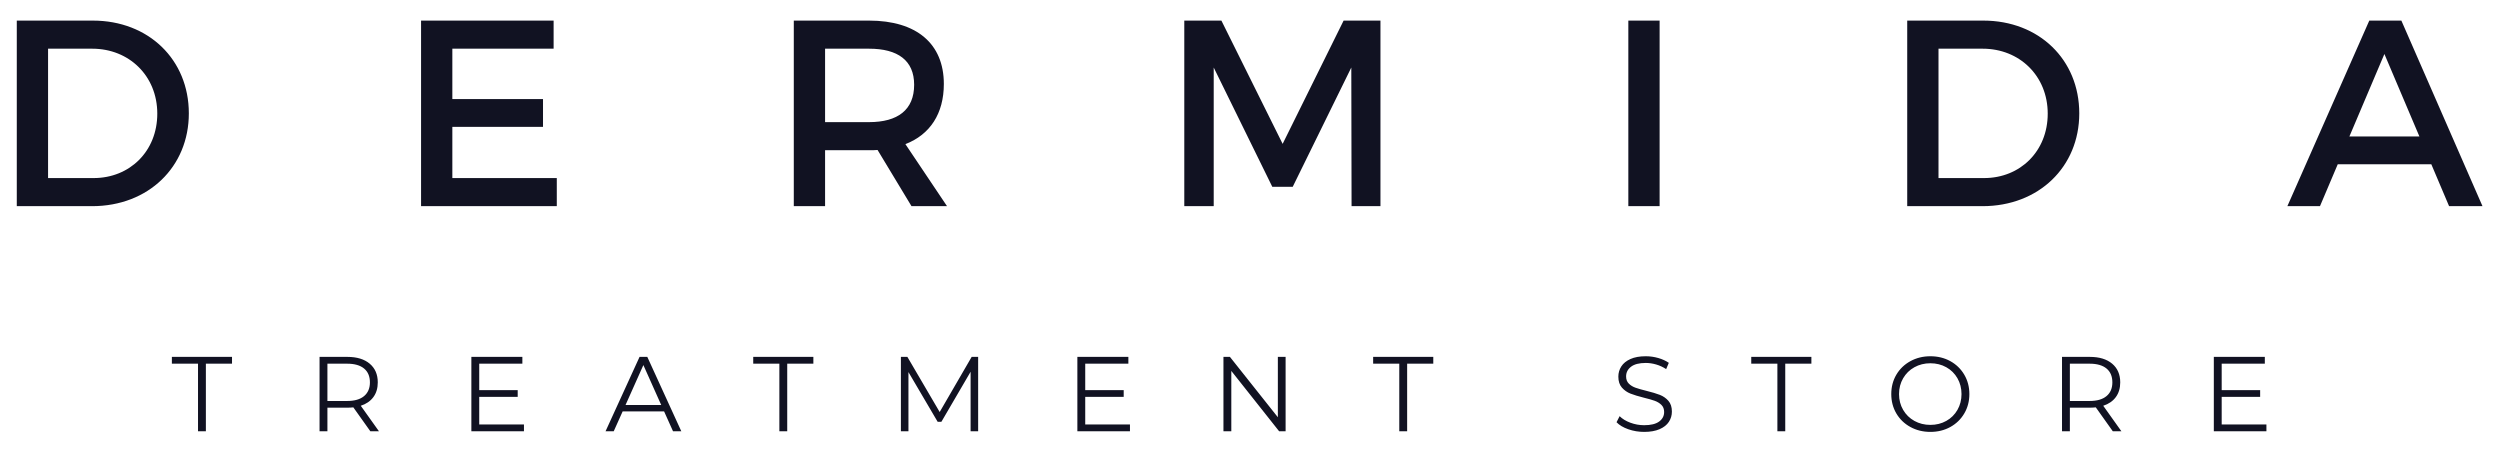
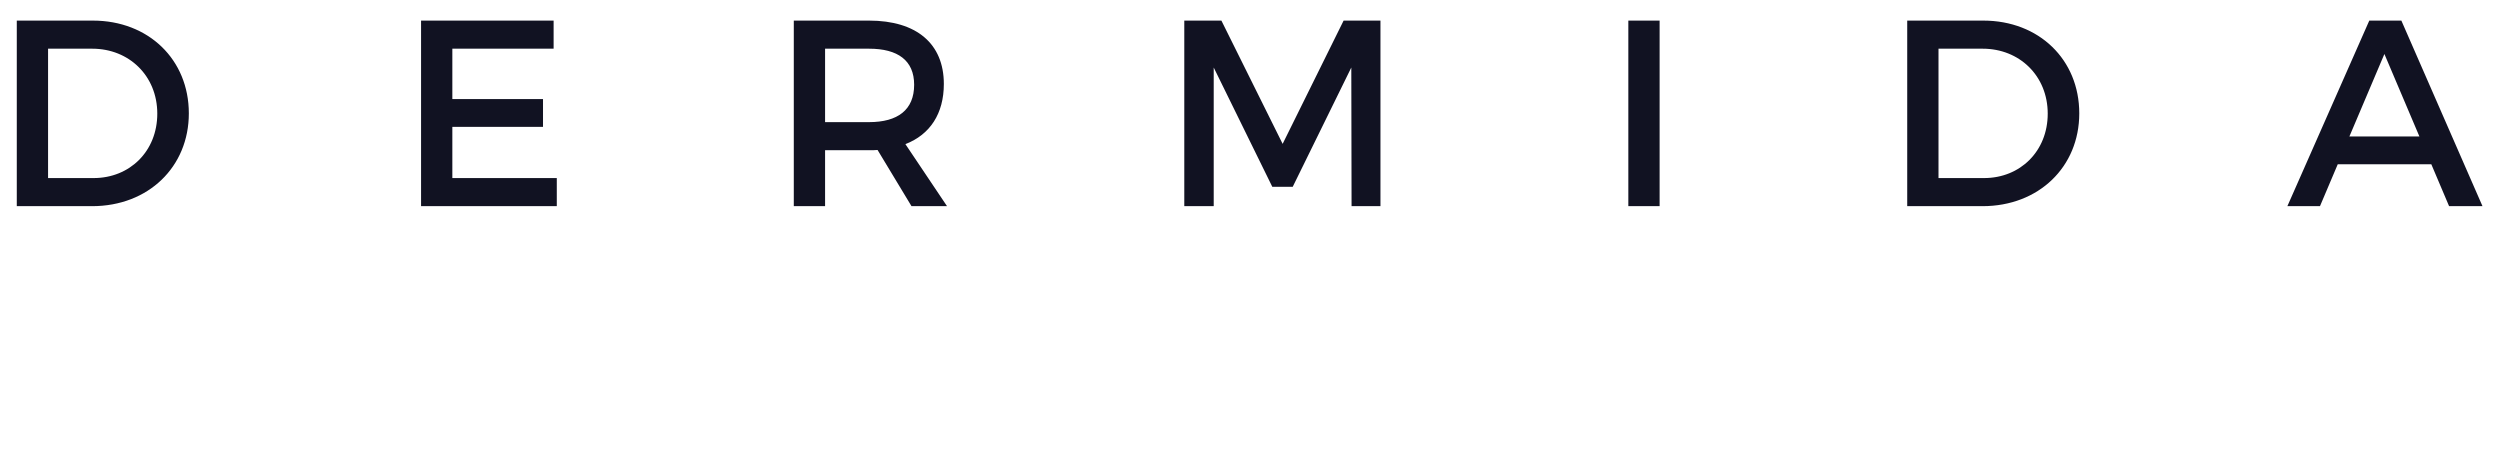
<svg xmlns="http://www.w3.org/2000/svg" width="800px" height="150px" viewBox="0 0 800 150" version="1.1">
  <title>Shop Logo 800x150 Stacked</title>
  <g id="Shop-Logo-800x150-Stacked" stroke="none" stroke-width="1" fill="none" fill-rule="evenodd">
    <g id="Logo" transform="translate(5, 6)" fill="#111222">
-       <path d="M60.88,132.004 L60.88,110.38 L69.244,110.38 L69.244,108.204 L50,108.204 L50,110.38 L58.364,110.38 L58.364,132.004 L60.88,132.004 Z M99.772,132.004 L99.772,124.456 L106.164,124.456 C106.821,124.456 107.456,124.422 108.068,124.354 L108.068,124.354 L113.508,132.004 L116.262,132.004 L110.448,123.844 C112.193,123.277 113.536,122.354 114.477,121.073 C115.418,119.792 115.888,118.223 115.888,116.364 C115.888,113.825 115.027,111.831 113.304,110.38 C111.581,108.929 109.201,108.204 106.164,108.204 L106.164,108.204 L97.256,108.204 L97.256,132.004 L99.772,132.004 Z M106.096,122.314 L99.772,122.314 L99.772,110.38 L106.096,110.38 C108.453,110.38 110.255,110.896 111.502,111.927 C112.749,112.958 113.372,114.437 113.372,116.364 C113.372,118.245 112.749,119.707 111.502,120.75 C110.255,121.793 108.453,122.314 106.096,122.314 L106.096,122.314 Z M162.668,132.004 L162.668,129.828 L148.354,129.828 L148.354,120.988 L160.662,120.988 L160.662,118.846 L148.354,118.846 L148.354,110.38 L162.158,110.38 L162.158,108.204 L145.838,108.204 L145.838,132.004 L162.668,132.004 Z M191.394,132.004 L194.25,125.646 L207.51,125.646 L210.366,132.004 L213.018,132.004 L202.138,108.204 L199.656,108.204 L188.776,132.004 L191.394,132.004 Z M206.592,123.606 L195.168,123.606 L200.88,110.822 L206.592,123.606 Z M246.912,132.004 L246.912,110.38 L255.276,110.38 L255.276,108.204 L236.032,108.204 L236.032,110.38 L244.396,110.38 L244.396,132.004 L246.912,132.004 Z M285.702,132.004 L285.702,113.066 L295.052,128.978 L296.242,128.978 L305.592,112.964 L305.592,132.004 L308.006,132.004 L308.006,108.204 L305.932,108.204 L295.698,125.85 L285.362,108.204 L283.288,108.204 L283.288,132.004 L285.702,132.004 Z M356.588,132.004 L356.588,129.828 L342.274,129.828 L342.274,120.988 L354.582,120.988 L354.582,118.846 L342.274,118.846 L342.274,110.38 L356.078,110.38 L356.078,108.204 L339.758,108.204 L339.758,132.004 L356.588,132.004 Z M389.02,132.004 L389.02,112.692 L404.32,132.004 L406.394,132.004 L406.394,108.204 L403.912,108.204 L403.912,127.516 L388.578,108.204 L386.504,108.204 L386.504,132.004 L389.02,132.004 Z M445.286,132.004 L445.286,110.38 L453.65,110.38 L453.65,108.204 L434.406,108.204 L434.406,110.38 L442.77,110.38 L442.77,132.004 L445.286,132.004 Z M521.132,132.208 C523.081,132.208 524.725,131.919 526.062,131.341 C527.399,130.763 528.391,129.981 529.037,128.995 C529.683,128.009 530.006,126.915 530.006,125.714 C530.006,124.263 529.632,123.113 528.884,122.263 C528.136,121.413 527.224,120.778 526.147,120.359 C525.07,119.94 523.659,119.515 521.914,119.084 C520.441,118.721 519.268,118.387 518.395,118.081 C517.522,117.775 516.797,117.333 516.219,116.755 C515.641,116.177 515.352,115.412 515.352,114.46 C515.352,113.191 515.879,112.154 516.933,111.349 C517.987,110.544 519.557,110.142 521.642,110.142 C522.73,110.142 523.841,110.306 524.974,110.635 C526.107,110.964 527.173,111.457 528.17,112.114 L528.17,112.114 L529.02,110.108 C528.068,109.451 526.94,108.935 525.637,108.561 C524.334,108.187 523.002,108 521.642,108 C519.693,108 518.061,108.295 516.746,108.884 C515.431,109.473 514.457,110.261 513.822,111.247 C513.187,112.233 512.87,113.327 512.87,114.528 C512.87,116.001 513.25,117.169 514.009,118.03 C514.768,118.891 515.681,119.532 516.746,119.951 C517.811,120.37 519.239,120.807 521.03,121.26 C522.526,121.623 523.693,121.957 524.532,122.263 C525.371,122.569 526.079,123.005 526.657,123.572 C527.235,124.139 527.524,124.898 527.524,125.85 C527.524,127.097 526.991,128.111 525.926,128.893 C524.861,129.675 523.263,130.066 521.132,130.066 C519.613,130.066 518.14,129.8 516.712,129.267 C515.284,128.734 514.139,128.037 513.278,127.176 L513.278,127.176 L512.292,129.114 C513.176,130.043 514.428,130.791 516.049,131.358 C517.67,131.925 519.364,132.208 521.132,132.208 Z M566.28,132.004 L566.28,110.38 L574.644,110.38 L574.644,108.204 L555.4,108.204 L555.4,110.38 L563.764,110.38 L563.764,132.004 L566.28,132.004 Z M612.72,132.208 C615.077,132.208 617.202,131.687 619.095,130.644 C620.988,129.601 622.478,128.156 623.566,126.309 C624.654,124.462 625.198,122.393 625.198,120.104 C625.198,117.815 624.654,115.746 623.566,113.899 C622.478,112.052 620.988,110.607 619.095,109.564 C617.202,108.521 615.077,108 612.72,108 C610.363,108 608.226,108.527 606.311,109.581 C604.396,110.635 602.9,112.08 601.823,113.916 C600.746,115.752 600.208,117.815 600.208,120.104 C600.208,122.393 600.746,124.456 601.823,126.292 C602.9,128.128 604.396,129.573 606.311,130.627 C608.226,131.681 610.363,132.208 612.72,132.208 Z M612.72,129.964 C610.839,129.964 609.133,129.539 607.603,128.689 C606.073,127.839 604.872,126.66 603.999,125.153 C603.126,123.646 602.69,121.963 602.69,120.104 C602.69,118.245 603.126,116.562 603.999,115.055 C604.872,113.548 606.073,112.369 607.603,111.519 C609.133,110.669 610.839,110.244 612.72,110.244 C614.601,110.244 616.301,110.669 617.82,111.519 C619.339,112.369 620.529,113.548 621.39,115.055 C622.251,116.562 622.682,118.245 622.682,120.104 C622.682,121.963 622.251,123.646 621.39,125.153 C620.529,126.66 619.339,127.839 617.82,128.689 C616.301,129.539 614.601,129.964 612.72,129.964 Z M657.358,132.004 L657.358,124.456 L663.75,124.456 C664.407,124.456 665.042,124.422 665.654,124.354 L665.654,124.354 L671.094,132.004 L673.848,132.004 L668.034,123.844 C669.779,123.277 671.122,122.354 672.063,121.073 C673.004,119.792 673.474,118.223 673.474,116.364 C673.474,113.825 672.613,111.831 670.89,110.38 C669.167,108.929 666.787,108.204 663.75,108.204 L663.75,108.204 L654.842,108.204 L654.842,132.004 L657.358,132.004 Z M663.682,122.314 L657.358,122.314 L657.358,110.38 L663.682,110.38 C666.039,110.38 667.841,110.896 669.088,111.927 C670.335,112.958 670.958,114.437 670.958,116.364 C670.958,118.245 670.335,119.707 669.088,120.75 C667.841,121.793 666.039,122.314 663.682,122.314 L663.682,122.314 Z M720.254,132.004 L720.254,129.828 L705.94,129.828 L705.94,120.988 L718.248,120.988 L718.248,118.846 L705.94,118.846 L705.94,110.38 L719.744,110.38 L719.744,108.204 L703.424,108.204 L703.424,132.004 L720.254,132.004 Z" id="TREATMENTSTORE" fill-rule="nonzero" />
      <path d="M24.718,0.591 C42.533,0.591 55.427,13.061 55.427,30.282 C55.427,47.418 42.448,59.973 24.463,59.973 L0.371,59.973 L0.371,0.591 L24.718,0.591 Z M24.972,50.981 C36.51,50.981 45.332,42.413 45.332,30.367 C45.332,18.236 36.255,9.583 24.548,9.583 L10.381,9.583 L10.381,50.981 L24.972,50.981 Z M129.74,0.591 L172.156,0.591 L172.156,9.583 L139.75,9.583 L139.75,25.701 L168.763,25.701 L168.763,34.608 L139.75,34.608 L139.75,50.981 L173.174,50.981 L173.174,59.973 L129.74,59.973 L129.74,0.591 Z M298.047,59.973 L286.68,59.973 L275.821,41.989 C274.973,42.074 274.04,42.074 273.107,42.074 L259.025,42.074 L259.025,59.973 L249.014,59.973 L249.014,0.591 L273.107,0.591 C288.292,0.591 297.029,7.971 297.029,20.866 C297.029,30.367 292.618,37.068 284.729,40.122 L298.047,59.973 Z M259.025,33.081 L273.107,33.081 C282.269,33.081 287.528,29.179 287.528,21.12 C287.528,13.315 282.269,9.583 273.107,9.583 L259.025,9.583 L259.025,33.081 Z M373.972,0.591 L385.849,0.591 L405.445,40.038 L424.956,0.591 L436.748,0.591 L436.748,59.973 L427.501,59.973 L427.417,15.606 L408.669,53.78 L402.137,53.78 L383.389,15.606 L383.389,59.973 L373.972,59.973 L373.972,0.591 Z M516.066,0.591 L526.076,0.591 L526.076,59.973 L516.066,59.973 L516.066,0.591 Z M629.657,0.591 C647.471,0.591 660.366,13.061 660.366,30.282 C660.366,47.418 647.386,59.973 629.402,59.973 L605.31,59.973 L605.31,0.591 L629.657,0.591 Z M629.911,50.981 C641.448,50.981 650.271,42.413 650.271,30.367 C650.271,18.236 641.194,9.583 629.487,9.583 L615.32,9.583 L615.32,50.981 L629.911,50.981 Z M778.707,59.973 L773.023,46.57 L743.077,46.57 L737.393,59.973 L726.959,59.973 L753.172,0.591 L763.437,0.591 L789.396,59.973 L778.707,59.973 Z M746.81,37.662 L769.206,37.662 L758.008,11.279 L746.81,37.662 Z" id="DERMIDA" />
    </g>
  </g>
</svg>